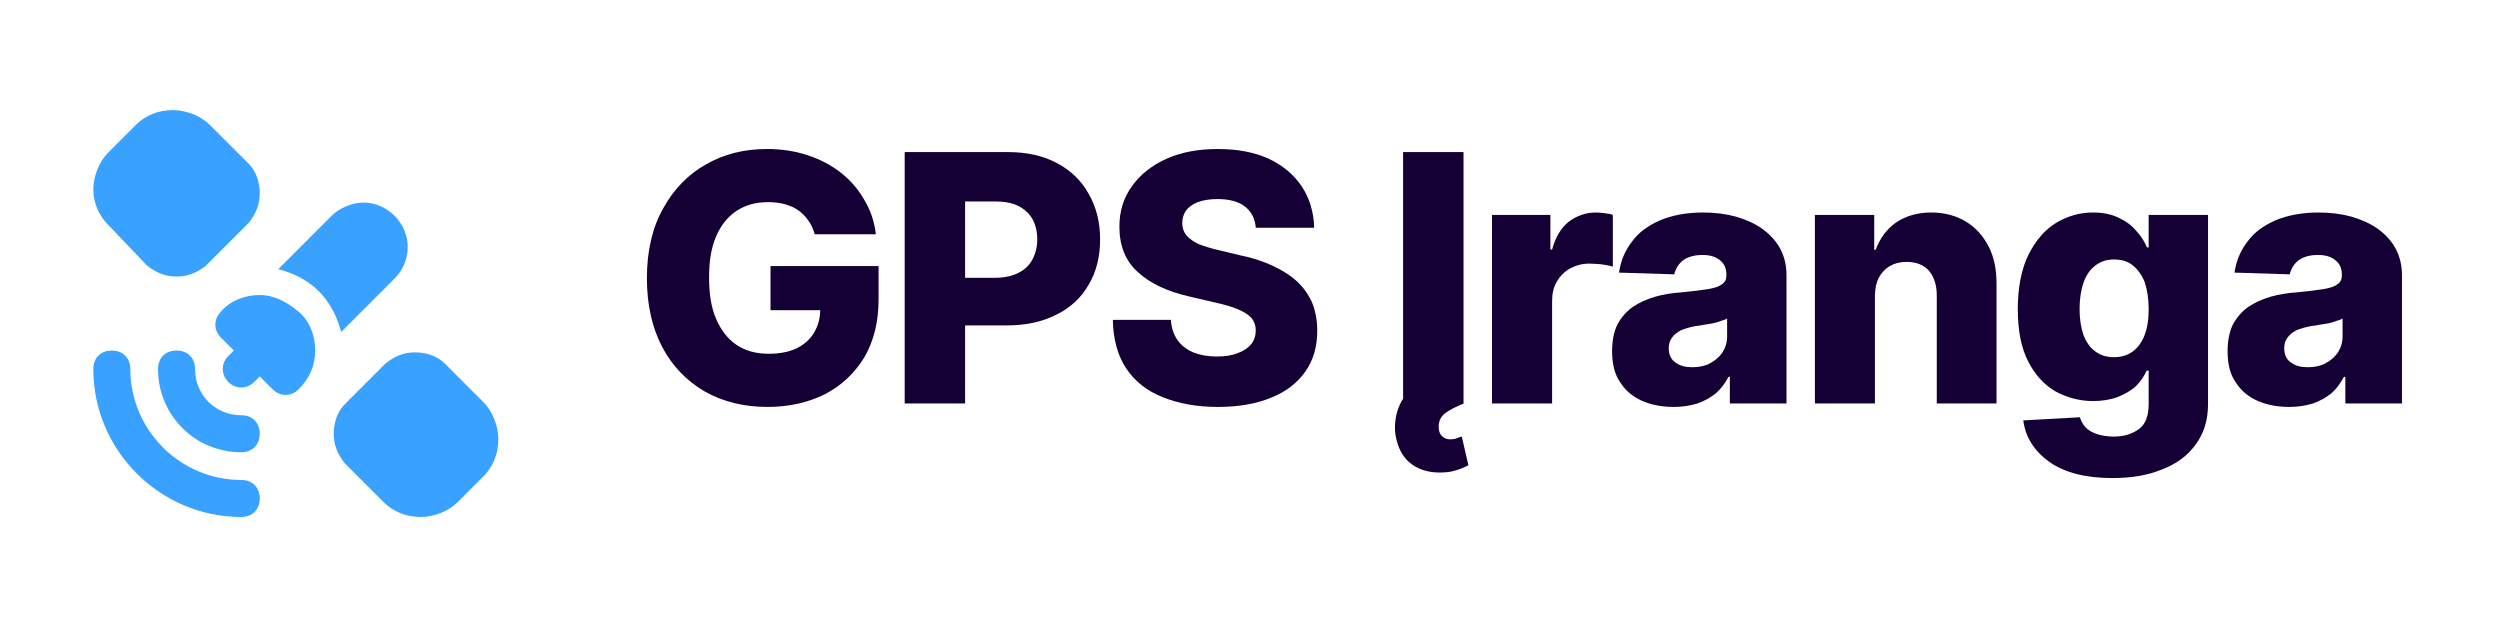
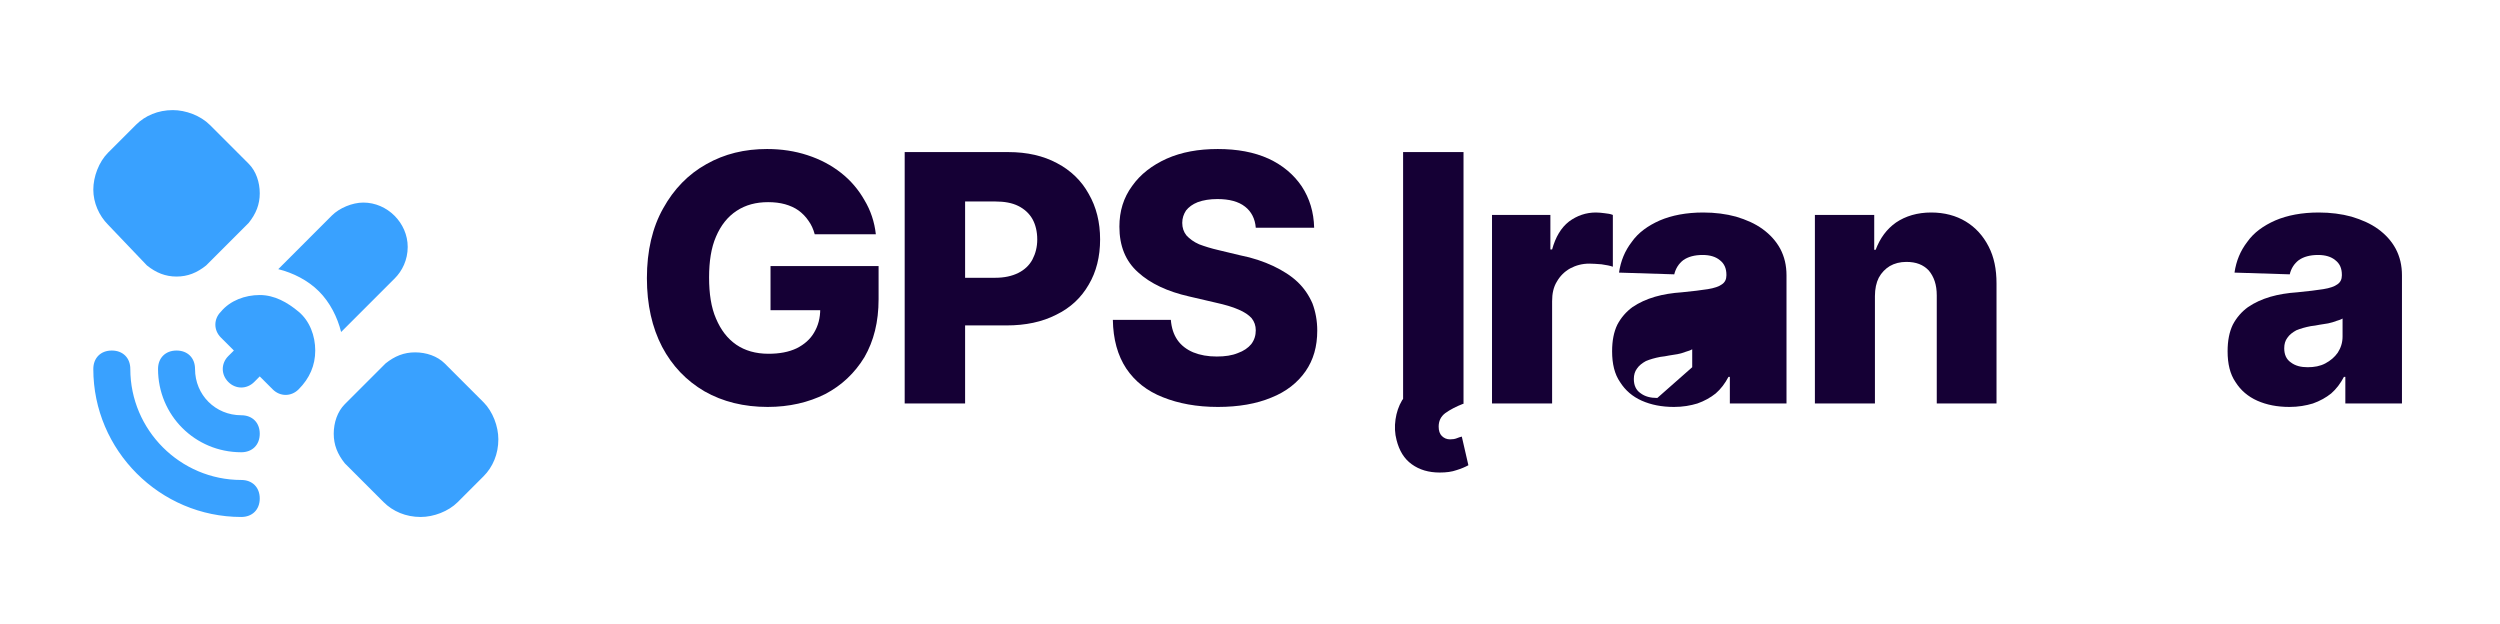
<svg xmlns="http://www.w3.org/2000/svg" xmlns:ns1="http://sodipodi.sourceforge.net/DTD/sodipodi-0.dtd" xmlns:ns2="http://www.inkscape.org/namespaces/inkscape" xml:space="preserve" width="709px" height="177px" version="1.1" style="shape-rendering:geometricPrecision; text-rendering:geometricPrecision; image-rendering:optimizeQuality; fill-rule:evenodd; clip-rule:evenodd" viewBox="0 0 709 177.25" ns1:docname="sekimo GPS iranga.svg" ns2:version="1.2 (dc2aeda, 2022-05-15)" id="svg152">
  <defs id="defs134">
    <style type="text/css" id="style132"> .fil1 {fill:#39A1FF} .fil0 {fill:#150035;fill-rule:nonzero} </style>
  </defs>
  <g id="Layer_x0020_1" ns2:label="Layer 1">  ="Layer 1" sodipodi:namedview id="namedview288" pagecolor="#ffffff" bordercolor="#000000" borderopacity="0.25" inkscape:showpageshadow="2" inkscape:pageopacity="0.0" inkscape:pagecheckerboard="0" inkscape:deskcolor="#d1d1d1" showgrid="false" inkscape:zoom="1.2010068" inkscape:cx="312.23804" inkscape:cy="154.45375" inkscape:window-width="1920" inkscape:window-height="1027" inkscape:window-x="2880" inkscape:window-y="129" inkscape:window-maximized="1" inkscape:current-layer="Layer_x0020_1"/&gt; <g id="_105553142528320">
      <g id="g147">
        <path id="path528" class="fil0" d="M217.55 115.57c-6.77,0 -12.76,-1.47 -17.95,-4.42 -5.19,-3.03 -9.22,-7.26 -12.06,-12.65 -2.85,-5.49 -4.32,-11.96 -4.32,-19.51 0,-7.75 1.57,-14.42 4.62,-19.81 3.03,-5.49 7.15,-9.71 12.25,-12.55 5.2,-2.95 10.89,-4.31 17.26,-4.31 4.12,0 7.95,0.59 11.47,1.75 3.63,1.18 6.77,2.85 9.52,5.01 2.75,2.15 4.99,4.8 6.66,7.75 1.77,2.94 2.85,6.18 3.24,9.7l-17.36 0c-0.39,-1.47 -0.98,-2.74 -1.76,-3.82 -0.79,-1.18 -1.77,-2.16 -2.84,-2.94 -1.08,-0.79 -2.46,-1.38 -3.83,-1.77 -1.47,-0.4 -3.04,-0.59 -4.8,-0.59 -3.44,0 -6.38,0.78 -8.93,2.45 -2.55,1.67 -4.51,4.13 -5.88,7.36 -1.37,3.14 -1.96,7.06 -1.96,11.58 0,4.6 0.59,8.52 1.96,11.66 1.37,3.24 3.23,5.69 5.78,7.45 2.46,1.67 5.49,2.56 9.13,2.56 3.13,0 5.78,-0.49 8.04,-1.57 2.15,-1.09 3.82,-2.56 4.9,-4.42 1.17,-1.96 1.76,-4.12 1.76,-6.77l3.14 0.39 -17.26 0 0 -12.54 30.69 0 0 9.41c0,6.47 -1.37,11.86 -4.02,16.47 -2.75,4.51 -6.47,8.04 -11.17,10.49 -4.71,2.36 -10.2,3.64 -16.28,3.64z" />
        <path id="_1" class="fil0" d="M256.43 114.59l0 -71.4 29.42 0c5.39,0 10,1.08 13.83,3.14 3.92,2.06 6.96,5 9.01,8.73 2.16,3.72 3.24,8.04 3.24,12.94 0,4.9 -1.08,9.22 -3.24,12.85 -2.15,3.73 -5.19,6.57 -9.21,8.53 -4.03,2.06 -8.73,3.04 -14.12,3.04l-18.14 0 0 -13.53 14.9 0c2.65,0 4.8,-0.49 6.57,-1.37 1.77,-0.88 3.14,-2.16 4.03,-3.83 0.87,-1.67 1.36,-3.53 1.36,-5.69 0,-2.25 -0.49,-4.21 -1.36,-5.78 -0.89,-1.57 -2.26,-2.85 -4.03,-3.73 -1.77,-0.88 -3.92,-1.27 -6.57,-1.27l-8.53 0 0 57.37 -17.16 0z" />
        <path id="_2" class="fil0" d="M345.36 115.57c-5.99,0 -11.18,-0.98 -15.59,-2.75 -4.52,-1.77 -7.95,-4.51 -10.4,-8.14 -2.46,-3.72 -3.73,-8.34 -3.82,-13.83l16.47 0c0.19,2.26 0.78,4.12 1.86,5.69 1.08,1.57 2.65,2.75 4.51,3.53 1.96,0.79 4.12,1.18 6.67,1.18 2.35,0 4.32,-0.29 5.99,-0.98 1.66,-0.59 2.93,-1.47 3.82,-2.55 0.88,-1.18 1.27,-2.46 1.27,-3.92 0,-1.28 -0.39,-2.46 -1.18,-3.44 -0.78,-0.88 -2.06,-1.76 -3.72,-2.45 -1.77,-0.78 -3.83,-1.37 -6.48,-1.96l-7.55 -1.76c-6.08,-1.38 -10.98,-3.64 -14.51,-6.87 -3.53,-3.14 -5.29,-7.45 -5.29,-12.94 0,-4.42 1.17,-8.24 3.63,-11.58 2.35,-3.33 5.68,-5.88 9.8,-7.74 4.22,-1.87 9.02,-2.74 14.51,-2.74 5.5,0 10.3,0.87 14.42,2.74 4.02,1.86 7.15,4.51 9.41,7.84 2.26,3.44 3.44,7.36 3.54,11.77l-16.58 0c-0.19,-2.55 -1.27,-4.61 -3.04,-5.98 -1.86,-1.47 -4.51,-2.16 -7.85,-2.16 -2.15,0 -4.01,0.3 -5.59,0.88 -1.47,0.59 -2.54,1.37 -3.32,2.36 -0.69,1.08 -1.08,2.16 -1.08,3.53 0,1.37 0.39,2.54 1.17,3.53 0.89,0.98 2.06,1.86 3.63,2.55 1.57,0.59 3.43,1.18 5.58,1.67l6.09 1.46c3.53,0.69 6.67,1.77 9.41,3.05 2.65,1.27 5.01,2.74 6.86,4.5 1.87,1.77 3.24,3.83 4.23,6.09 0.88,2.35 1.37,4.9 1.37,7.75 0,4.5 -1.08,8.32 -3.34,11.56 -2.26,3.23 -5.49,5.79 -9.71,7.46 -4.21,1.76 -9.31,2.65 -15.2,2.65l0.01 0z" />
        <path id="_3" class="fil0" d="M415.14 43.19l0 71.4 -17.16 0 0 -71.4 17.16 0zm-6.76 91.01c-3.15,0 -5.79,-0.79 -7.95,-2.36 -2.16,-1.56 -3.53,-3.82 -4.31,-6.87 -0.49,-1.85 -0.59,-3.81 -0.29,-5.88 0.29,-1.96 0.87,-3.72 1.85,-5.39 1.08,-1.57 2.46,-2.75 4.13,-3.43l13.43 4.32c-2.26,0.88 -3.92,1.76 -5.29,2.74 -1.28,0.98 -1.87,2.25 -1.87,3.83 0,1.17 0.3,2.06 0.89,2.65 0.59,0.59 1.37,0.97 2.34,0.97 0.69,0 1.38,-0.1 1.87,-0.3 0.49,-0.19 0.98,-0.38 1.47,-0.49l1.87 8.14c-0.89,0.49 -2.06,0.99 -3.34,1.38 -1.38,0.49 -2.94,0.69 -4.8,0.69l0 0z" />
        <path id="_4" class="fil0" d="M423.23 114.59l0 -53.55 16.58 0 0 9.81 0.49 0c0.97,-3.53 2.54,-6.18 4.8,-7.94 2.26,-1.67 4.8,-2.56 7.65,-2.56 0.79,0 1.67,0.1 2.45,0.2 0.88,0.1 1.66,0.2 2.35,0.49l0 14.71c-0.78,-0.29 -1.86,-0.49 -3.23,-0.69 -1.28,-0.09 -2.45,-0.19 -3.44,-0.19 -2.06,0 -3.82,0.49 -5.48,1.37 -1.58,0.89 -2.85,2.16 -3.74,3.72 -0.98,1.58 -1.36,3.44 -1.36,5.6l0 29.03 -17.07 0z" />
-         <path id="_5" class="fil0" d="M474.9 115.57c-3.44,0 -6.47,-0.59 -9.13,-1.77 -2.65,-1.18 -4.7,-2.95 -6.17,-5.29 -1.57,-2.26 -2.26,-5.21 -2.26,-8.73 0,-3.05 0.49,-5.5 1.47,-7.55 1.08,-2.06 2.56,-3.73 4.31,-5.01 1.87,-1.27 4.03,-2.25 6.39,-2.94 2.34,-0.68 4.9,-1.08 7.65,-1.27 3.03,-0.3 5.48,-0.59 7.35,-0.89 1.86,-0.29 3.23,-0.78 4.02,-1.37 0.88,-0.59 1.27,-1.46 1.27,-2.54l0 -0.2c0,-1.77 -0.59,-3.14 -1.86,-4.12 -1.18,-0.99 -2.84,-1.48 -4.9,-1.48 -2.26,0 -4.13,0.5 -5.5,1.48 -1.27,0.98 -2.15,2.35 -2.55,4.02l-15.69 -0.49c0.49,-3.34 1.67,-6.18 3.63,-8.73 1.86,-2.65 4.61,-4.6 7.94,-6.08 3.44,-1.47 7.55,-2.26 12.36,-2.26 3.33,0 6.47,0.4 9.31,1.18 2.95,0.89 5.4,1.97 7.55,3.53 2.16,1.57 3.83,3.43 5.01,5.6 1.18,2.25 1.77,4.7 1.77,7.55l0 36.38 -16.09 0 0 -7.56 -0.39 0c-0.98,1.87 -2.16,3.43 -3.63,4.71 -1.48,1.18 -3.23,2.16 -5.2,2.85 -1.96,0.59 -4.11,0.98 -6.66,0.98zm5.19 -11.28c1.87,0 3.54,-0.3 5.01,-1.08 1.46,-0.79 2.64,-1.77 3.52,-3.04 0.89,-1.37 1.38,-2.85 1.38,-4.61l0 -5.1c-0.49,0.3 -1.08,0.49 -1.77,0.69 -0.69,0.29 -1.47,0.49 -2.36,0.69 -0.77,0.09 -1.56,0.29 -2.44,0.39 -0.79,0.19 -1.67,0.29 -2.46,0.39 -1.57,0.3 -2.94,0.69 -4.11,1.18 -1.08,0.59 -1.96,1.27 -2.55,2.15 -0.59,0.78 -0.89,1.77 -0.89,2.95 0,1.76 0.59,3.13 1.87,4.01 1.28,0.98 2.85,1.38 4.8,1.38l0 0z" />
+         <path id="_5" class="fil0" d="M474.9 115.57c-3.44,0 -6.47,-0.59 -9.13,-1.77 -2.65,-1.18 -4.7,-2.95 -6.17,-5.29 -1.57,-2.26 -2.26,-5.21 -2.26,-8.73 0,-3.05 0.49,-5.5 1.47,-7.55 1.08,-2.06 2.56,-3.73 4.31,-5.01 1.87,-1.27 4.03,-2.25 6.39,-2.94 2.34,-0.68 4.9,-1.08 7.65,-1.27 3.03,-0.3 5.48,-0.59 7.35,-0.89 1.86,-0.29 3.23,-0.78 4.02,-1.37 0.88,-0.59 1.27,-1.46 1.27,-2.54l0 -0.2c0,-1.77 -0.59,-3.14 -1.86,-4.12 -1.18,-0.99 -2.84,-1.48 -4.9,-1.48 -2.26,0 -4.13,0.5 -5.5,1.48 -1.27,0.98 -2.15,2.35 -2.55,4.02l-15.69 -0.49c0.49,-3.34 1.67,-6.18 3.63,-8.73 1.86,-2.65 4.61,-4.6 7.94,-6.08 3.44,-1.47 7.55,-2.26 12.36,-2.26 3.33,0 6.47,0.4 9.31,1.18 2.95,0.89 5.4,1.97 7.55,3.53 2.16,1.57 3.83,3.43 5.01,5.6 1.18,2.25 1.77,4.7 1.77,7.55l0 36.38 -16.09 0 0 -7.56 -0.39 0c-0.98,1.87 -2.16,3.43 -3.63,4.71 -1.48,1.18 -3.23,2.16 -5.2,2.85 -1.96,0.59 -4.11,0.98 -6.66,0.98zm5.19 -11.28l0 -5.1c-0.49,0.3 -1.08,0.49 -1.77,0.69 -0.69,0.29 -1.47,0.49 -2.36,0.69 -0.77,0.09 -1.56,0.29 -2.44,0.39 -0.79,0.19 -1.67,0.29 -2.46,0.39 -1.57,0.3 -2.94,0.69 -4.11,1.18 -1.08,0.59 -1.96,1.27 -2.55,2.15 -0.59,0.78 -0.89,1.77 -0.89,2.95 0,1.76 0.59,3.13 1.87,4.01 1.28,0.98 2.85,1.38 4.8,1.38l0 0z" />
        <path id="_6" class="fil0" d="M531.98 84.09l0 30.5 -17.05 0 0 -53.55 16.85 0 0 9.91 0.4 0c1.27,-3.34 3.14,-5.89 5.78,-7.75 2.75,-1.86 6.09,-2.85 10.01,-2.85 3.73,0 7.06,0.89 9.81,2.56 2.74,1.66 4.9,4.01 6.47,7.06 1.57,3.03 2.26,6.47 2.26,10.58l0 34.04 -16.97 0 0 -30.7c0,-3.04 -0.79,-5.29 -2.26,-7.06 -1.57,-1.67 -3.62,-2.45 -6.37,-2.45 -1.77,0 -3.34,0.39 -4.71,1.18 -1.27,0.78 -2.35,1.86 -3.14,3.33 -0.69,1.37 -1.08,3.14 -1.08,5.2l0 0z" />
-         <path id="_7" class="fil0" d="M599.42 135.77c-7.65,0 -13.63,-1.57 -17.95,-4.62 -4.31,-3.13 -6.77,-7.06 -7.35,-11.76l16.08 -0.89c0.29,1.08 0.88,2.07 1.67,2.95 0.78,0.79 1.86,1.37 3.24,1.87 1.36,0.39 2.93,0.67 4.7,0.67 2.95,0 5.29,-0.77 7.16,-2.15 1.86,-1.37 2.75,-3.73 2.75,-7.16l0 -9.41 -0.59 0c-0.69,1.57 -1.67,3.04 -3.04,4.41 -1.38,1.27 -3.14,2.25 -5.1,3.04 -2.06,0.79 -4.42,1.18 -7.06,1.18 -3.83,0 -7.45,-0.98 -10.69,-2.75 -3.23,-1.87 -5.79,-4.7 -7.75,-8.53 -1.96,-3.82 -2.94,-8.72 -2.94,-14.81 0,-6.27 1.07,-11.47 3.04,-15.5 2.06,-4.01 4.61,-7.06 7.84,-9.01 3.24,-1.96 6.77,-2.95 10.5,-2.95 2.84,0 5.19,0.5 7.26,1.48 2.05,0.98 3.72,2.16 4.99,3.72 1.38,1.47 2.36,3.04 3.05,4.71l0.49 0 0 -9.22 16.86 0 0 53.74c0,4.51 -1.17,8.34 -3.53,11.47 -2.26,3.14 -5.39,5.49 -9.51,7.06 -4.02,1.67 -8.73,2.46 -14.12,2.46zm0.49 -34.33c3.04,0 5.49,-1.17 7.26,-3.63 1.76,-2.45 2.55,-5.78 2.55,-10 0,-2.94 -0.39,-5.39 -1.08,-7.55 -0.79,-2.05 -1.97,-3.72 -3.44,-4.9 -1.47,-1.18 -3.23,-1.67 -5.29,-1.67 -2.16,0 -3.92,0.59 -5.39,1.77 -1.47,1.08 -2.55,2.75 -3.34,4.9 -0.69,2.06 -1.08,4.61 -1.08,7.45 0,2.75 0.39,5.2 1.08,7.26 0.79,2.06 1.87,3.63 3.34,4.71 1.47,1.08 3.23,1.67 5.39,1.67l0 -0.01z" />
        <path id="_8" class="fil0" d="M649.69 115.57c-3.43,0 -6.47,-0.59 -9.12,-1.77 -2.64,-1.18 -4.71,-2.95 -6.18,-5.29 -1.56,-2.26 -2.25,-5.21 -2.25,-8.73 0,-3.05 0.49,-5.5 1.47,-7.55 1.08,-2.06 2.55,-3.73 4.32,-5.01 1.86,-1.27 4.01,-2.25 6.37,-2.94 2.35,-0.68 4.9,-1.08 7.65,-1.27 3.03,-0.3 5.49,-0.59 7.35,-0.89 1.87,-0.29 3.23,-0.78 4.02,-1.37 0.88,-0.59 1.27,-1.46 1.27,-2.54l0 -0.2c0,-1.77 -0.58,-3.14 -1.86,-4.12 -1.17,-0.99 -2.84,-1.48 -4.9,-1.48 -2.26,0 -4.12,0.5 -5.49,1.48 -1.28,0.98 -2.16,2.35 -2.55,4.02l-15.69 -0.49c0.49,-3.34 1.67,-6.18 3.63,-8.73 1.86,-2.65 4.6,-4.6 7.94,-6.08 3.43,-1.47 7.55,-2.26 12.36,-2.26 3.33,0 6.47,0.4 9.31,1.18 2.94,0.89 5.4,1.97 7.56,3.53 2.15,1.57 3.82,3.43 4.99,5.6 1.18,2.25 1.77,4.7 1.77,7.55l0 36.38 -16.08 0 0 -7.56 -0.4 0c-0.98,1.87 -2.16,3.43 -3.62,4.71 -1.47,1.18 -3.24,2.16 -5.2,2.85 -1.96,0.59 -4.12,0.98 -6.67,0.98zm5.2 -11.28c1.86,0 3.53,-0.3 5,-1.08 1.47,-0.79 2.64,-1.77 3.53,-3.04 0.88,-1.37 1.37,-2.85 1.37,-4.61l0 -5.1c-0.49,0.3 -1.08,0.49 -1.77,0.69 -0.68,0.29 -1.46,0.49 -2.34,0.69 -0.79,0.09 -1.57,0.29 -2.46,0.39 -0.78,0.19 -1.67,0.29 -2.45,0.39 -1.56,0.3 -2.94,0.69 -4.12,1.18 -1.08,0.59 -1.96,1.27 -2.55,2.15 -0.59,0.78 -0.88,1.77 -0.88,2.95 0,1.76 0.58,3.13 1.86,4.01 1.28,0.98 2.85,1.38 4.81,1.38z" />
      </g>
      <path id="GPS" class="fil1" d="M38.08 35.47c2.63,-2.63 6.3,-4.2 10.51,-4.2 3.67,0 7.87,1.57 10.5,4.2l11.03 11.03c2.1,2.1 3.15,5.25 3.15,8.4 0,3.15 -1.05,5.78 -3.15,8.41l-12.08 12.08c-2.63,2.1 -5.25,3.15 -8.4,3.15 -3.15,0 -5.78,-1.05 -8.41,-3.15l-11.03 -11.56c-2.62,-2.63 -4.2,-6.3 -4.2,-9.98 0,-3.68 1.58,-7.88 4.2,-10.5l7.88 -7.88zm59.35 79.31c-2.1,2.1 -3.15,5.25 -3.15,8.4 0,3.15 1.05,5.78 3.15,8.41l11.03 11.03c2.63,2.62 6.31,4.2 10.51,4.2 3.68,0 7.88,-1.58 10.5,-4.2l7.36 -7.36c2.62,-2.62 4.2,-6.3 4.2,-10.5 0,-3.68 -1.58,-7.88 -4.2,-10.51l-11.03 -11.03c-2.11,-2.1 -5.26,-3.15 -8.41,-3.15 -3.15,0 -5.78,1.05 -8.4,3.15l-11.56 11.56zm-18.9 -38.34c4.2,1.05 8.4,3.15 11.55,6.3 3.15,3.15 5.25,7.35 6.3,11.55l15.23 -15.23c2.11,-2.1 3.68,-5.25 3.68,-8.93 0,-6.82 -5.78,-12.6 -12.6,-12.6 -3.16,0 -6.83,1.57 -8.93,3.67l-15.23 15.24zm-16.29 19.43l3.68 3.68 -1.58 1.57c-2.1,2.1 -2.1,5.25 0,7.36 2.1,2.1 5.26,2.1 7.36,0l1.57 -1.58 3.68 3.68c2.1,2.1 5.25,2.1 7.35,0 3.15,-3.15 4.73,-6.83 4.73,-11.03 0,-4.2 -1.58,-8.41 -4.73,-11.03 -3.15,-2.63 -6.83,-4.73 -11.03,-4.73 -4.2,0 -8.4,1.57 -11.03,4.73 -2.1,2.1 -2.1,5.25 0,7.35l0 0zm-36.24 8.93c0,23.11 18.91,42.02 42.02,42.02 3.15,0 5.25,-2.1 5.25,-5.25 0,-3.16 -2.1,-5.26 -5.25,-5.26 -17.33,0 -31.51,-14.18 -31.51,-31.51 0,-3.15 -2.1,-5.25 -5.26,-5.25 -3.15,0 -5.25,2.1 -5.25,5.25zm28.89 0c0,-3.15 -2.1,-5.25 -5.25,-5.25 -3.15,0 -5.26,2.1 -5.26,5.25 0,13.13 10.51,23.64 23.64,23.64 3.15,0 5.25,-2.11 5.25,-5.26 0,-3.15 -2.1,-5.25 -5.25,-5.25 -7.35,0 -13.13,-5.78 -13.13,-13.13z" />
    </g>
  </g>
</svg>